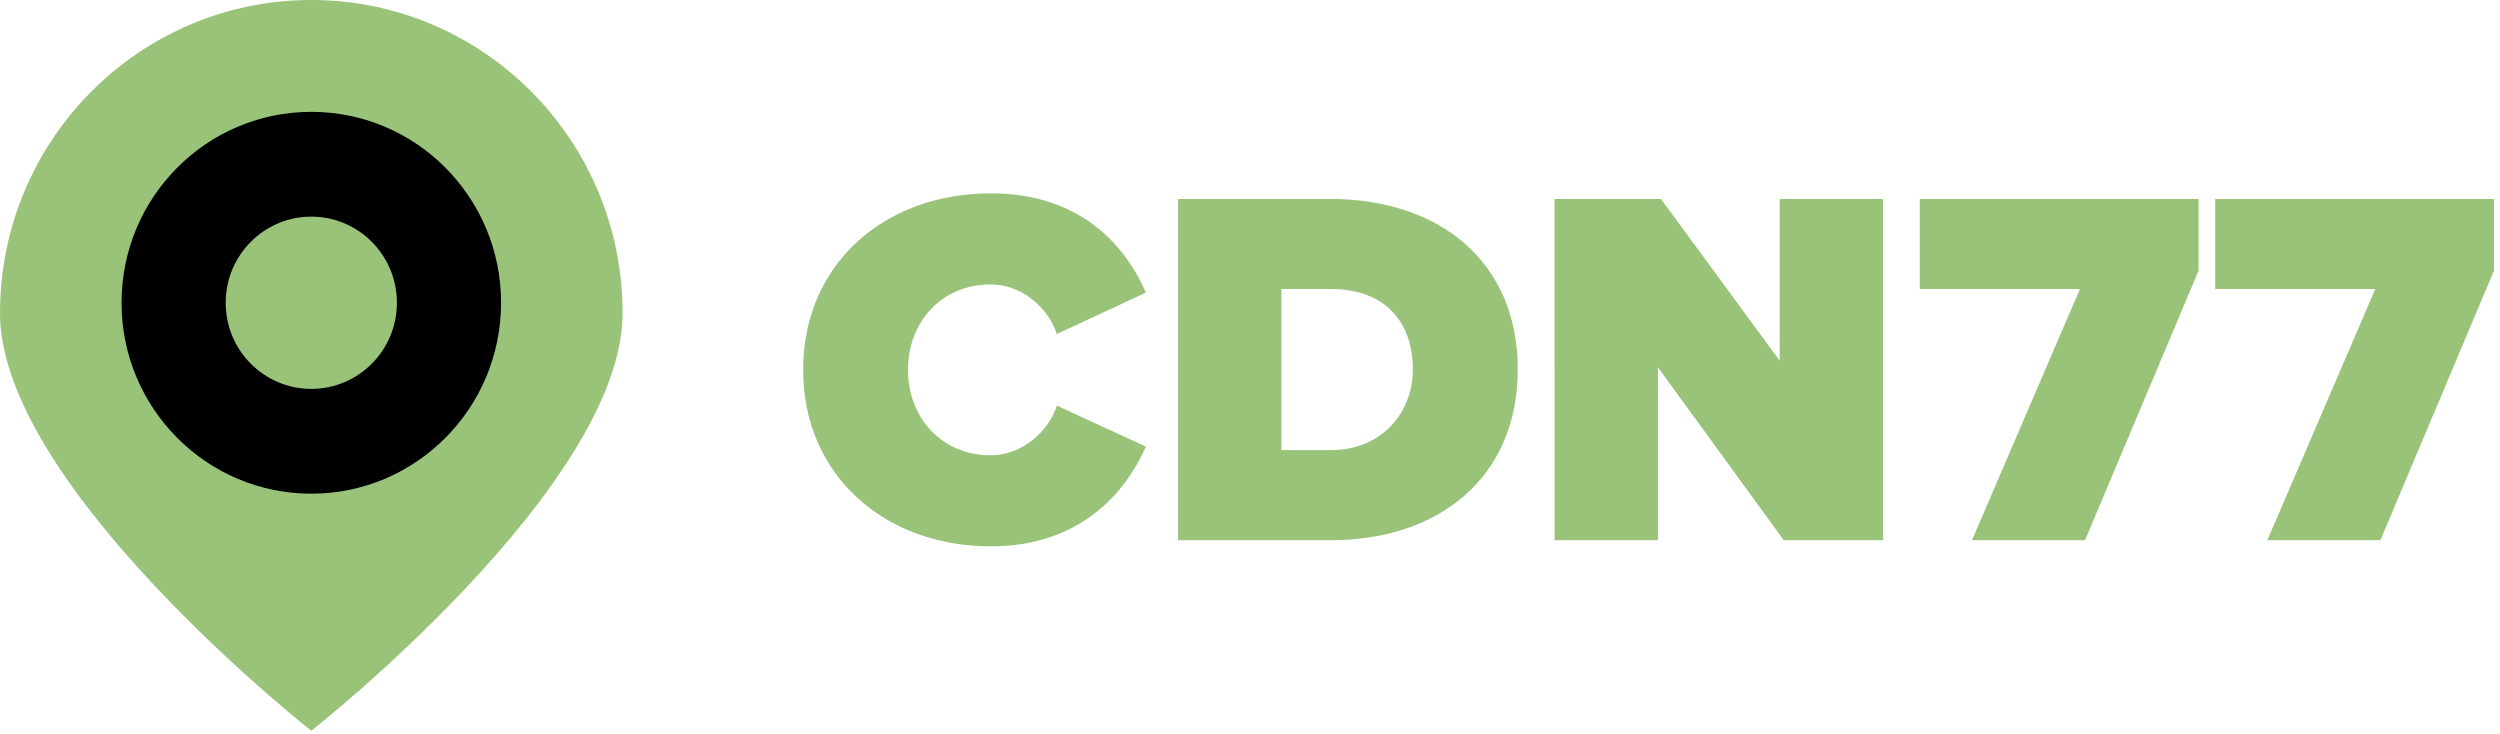
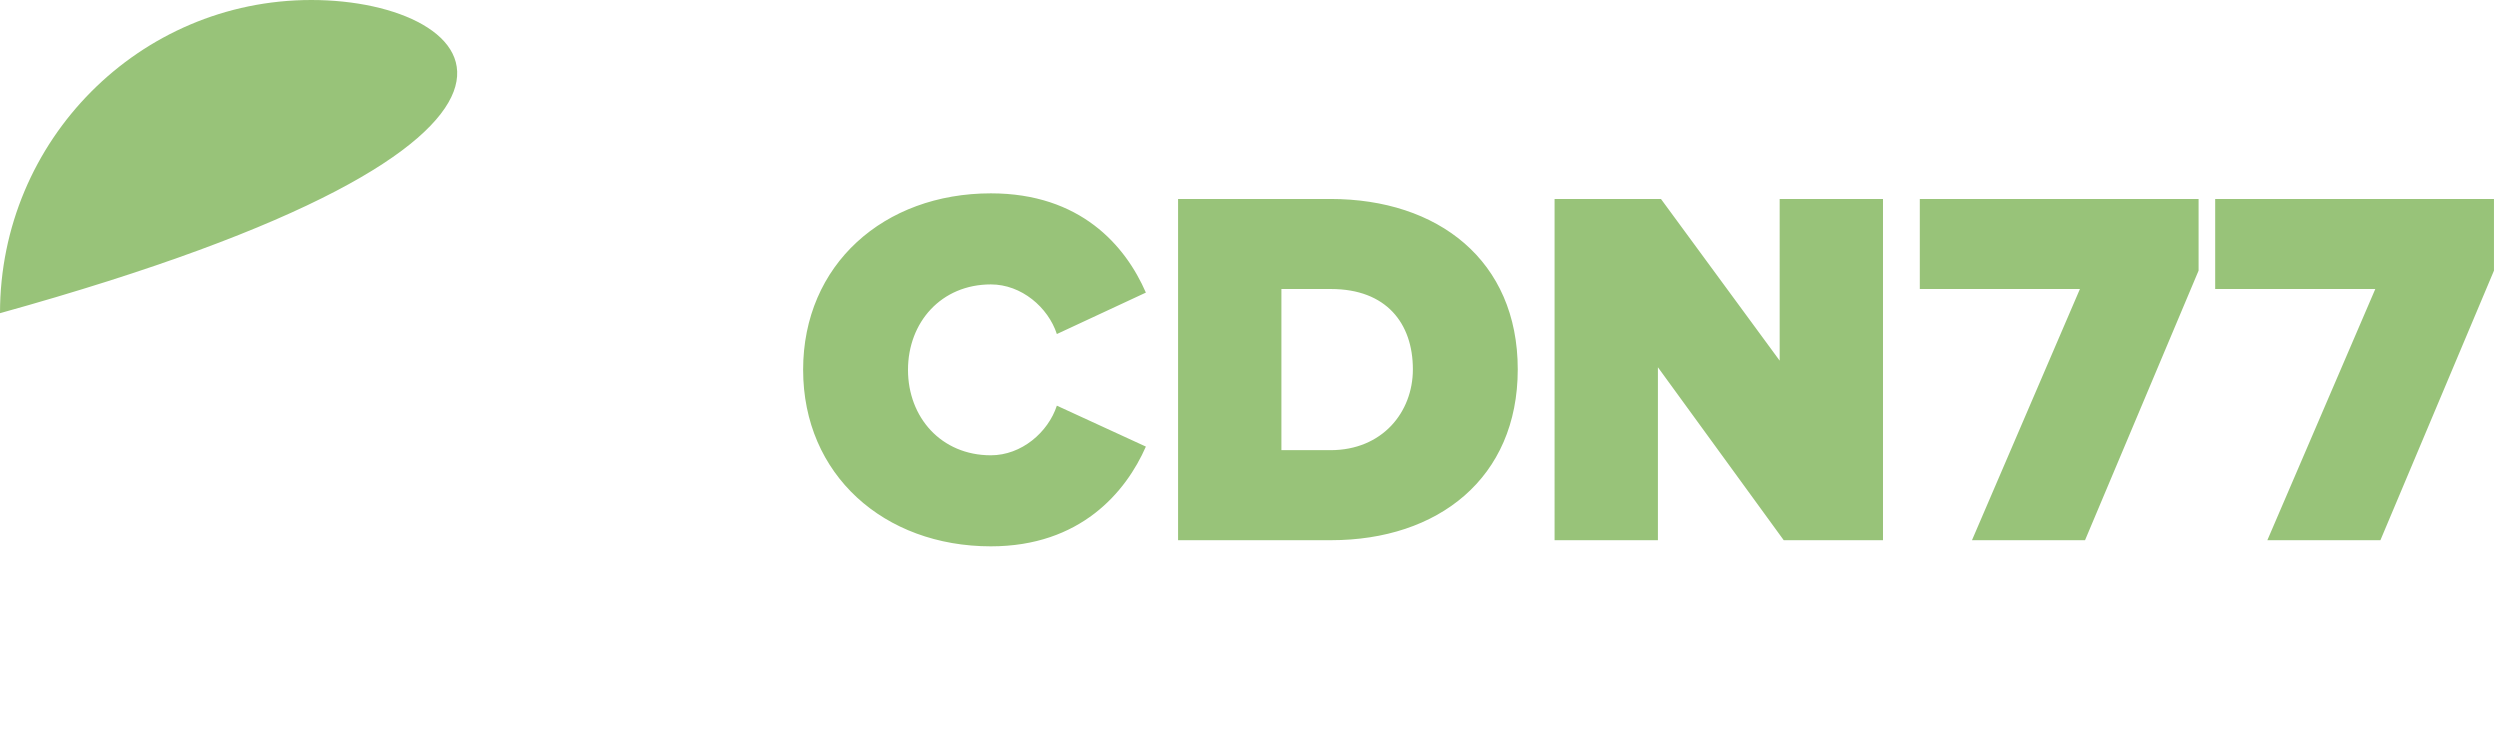
<svg xmlns="http://www.w3.org/2000/svg" xmlns:ns1="http://sodipodi.sourceforge.net/DTD/sodipodi-0.dtd" xmlns:ns2="http://www.inkscape.org/namespaces/inkscape" width="218" height="64" viewBox="0 0 218 64" version="1.1" id="svg10" ns1:docname="cdn77.svg" ns2:version="1.2.2 (b0a8486541, 2022-12-01)">
  <defs id="defs14" />
  <ns1:namedview id="namedview12" pagecolor="#505050" bordercolor="#ffffff" borderopacity="1" ns2:showpageshadow="0" ns2:pageopacity="0" ns2:pagecheckerboard="1" ns2:deskcolor="#505050" showgrid="false" ns2:zoom="3.891155" ns2:cx="107.9371" ns2:cy="30.710676" ns2:current-layer="svg10" />
-   <path d="m 70.032,32.25 c 0,-9.189 7.048,-15.39 16.371,-15.39 7.807,0 11.732,4.55 13.517,8.655 l -7.762,3.613 c -0.759,-2.32 -3.078,-4.327 -5.755,-4.327 -4.327,0 -7.226,3.3 -7.226,7.45 0,4.148 2.9,7.45 7.226,7.45 2.677,0 4.996,-2.008 5.755,-4.328 l 7.762,3.569 c -1.74,3.97 -5.71,8.698 -13.517,8.698 -9.323,0 -16.37,-6.245 -16.37,-15.39 z m 53.171,-0.044 c 0,-4.015 -2.32,-7.004 -7.137,-7.004 h -4.327 v 14.052 h 4.282 c 4.506,0 7.182,-3.301 7.182,-7.048 z m -20.475,14.9 V 17.35 h 13.293 c 9.368,0 16.327,5.353 16.327,14.855 0,9.501 -6.959,14.9 -16.282,14.9 h -13.338 z m 52.814,0 -10.972,-15.08 v 15.078 h -9.011 V 17.351 h 9.278 l 10.35,14.097 V 17.35 h 9.01 v 29.754 h -8.654 z m 16.414,0 9.413,-21.904 h -13.962 v -7.85 h 24.31 v 6.245 l -9.902,23.508 h -9.859 z m 25.757,0 9.413,-21.904 h -13.962 v -7.85 h 24.31 v 6.245 l -9.902,23.508 h -9.859 z M 27.145,0 C 12.153,0 0,12.228 0,27.31 c 0,15.084 27.145,36.415 27.145,36.415 0,0 27.146,-21.33 27.146,-36.414 C 54.29,12.228 42.137,0 27.145,0" fill="#04151f" id="path2" style="fill:#98c379;fill-rule:nonzero;fill-opacity:1" />
-   <path d="m 27.145,9.753 c -9.139,0 -16.547,7.453 -16.547,16.648 0,9.195 7.408,16.649 16.547,16.649 9.14,0 16.548,-7.454 16.548,-16.649 0,-9.195 -7.409,-16.648 -16.548,-16.648" fill="#ffe115" id="path4" style="fill:#000000;fill-rule:nonzero" />
-   <path d="m 27.144,18.89 c -4.122,0 -7.464,3.364 -7.464,7.511 0,4.148 3.342,7.51 7.464,7.51 4.123,0 7.466,-3.362 7.466,-7.51 0,-4.147 -3.343,-7.51 -7.466,-7.51" fill="#04151f" id="path6" style="fill:#98c379;fill-rule:nonzero;fill-opacity:1" />
+   <path d="m 70.032,32.25 c 0,-9.189 7.048,-15.39 16.371,-15.39 7.807,0 11.732,4.55 13.517,8.655 l -7.762,3.613 c -0.759,-2.32 -3.078,-4.327 -5.755,-4.327 -4.327,0 -7.226,3.3 -7.226,7.45 0,4.148 2.9,7.45 7.226,7.45 2.677,0 4.996,-2.008 5.755,-4.328 l 7.762,3.569 c -1.74,3.97 -5.71,8.698 -13.517,8.698 -9.323,0 -16.37,-6.245 -16.37,-15.39 z m 53.171,-0.044 c 0,-4.015 -2.32,-7.004 -7.137,-7.004 h -4.327 v 14.052 h 4.282 c 4.506,0 7.182,-3.301 7.182,-7.048 z m -20.475,14.9 V 17.35 h 13.293 c 9.368,0 16.327,5.353 16.327,14.855 0,9.501 -6.959,14.9 -16.282,14.9 h -13.338 z m 52.814,0 -10.972,-15.08 v 15.078 h -9.011 V 17.351 h 9.278 l 10.35,14.097 V 17.35 h 9.01 v 29.754 h -8.654 z m 16.414,0 9.413,-21.904 h -13.962 v -7.85 h 24.31 v 6.245 l -9.902,23.508 h -9.859 z m 25.757,0 9.413,-21.904 h -13.962 v -7.85 h 24.31 v 6.245 l -9.902,23.508 h -9.859 z M 27.145,0 C 12.153,0 0,12.228 0,27.31 C 54.29,12.228 42.137,0 27.145,0" fill="#04151f" id="path2" style="fill:#98c379;fill-rule:nonzero;fill-opacity:1" />
</svg>